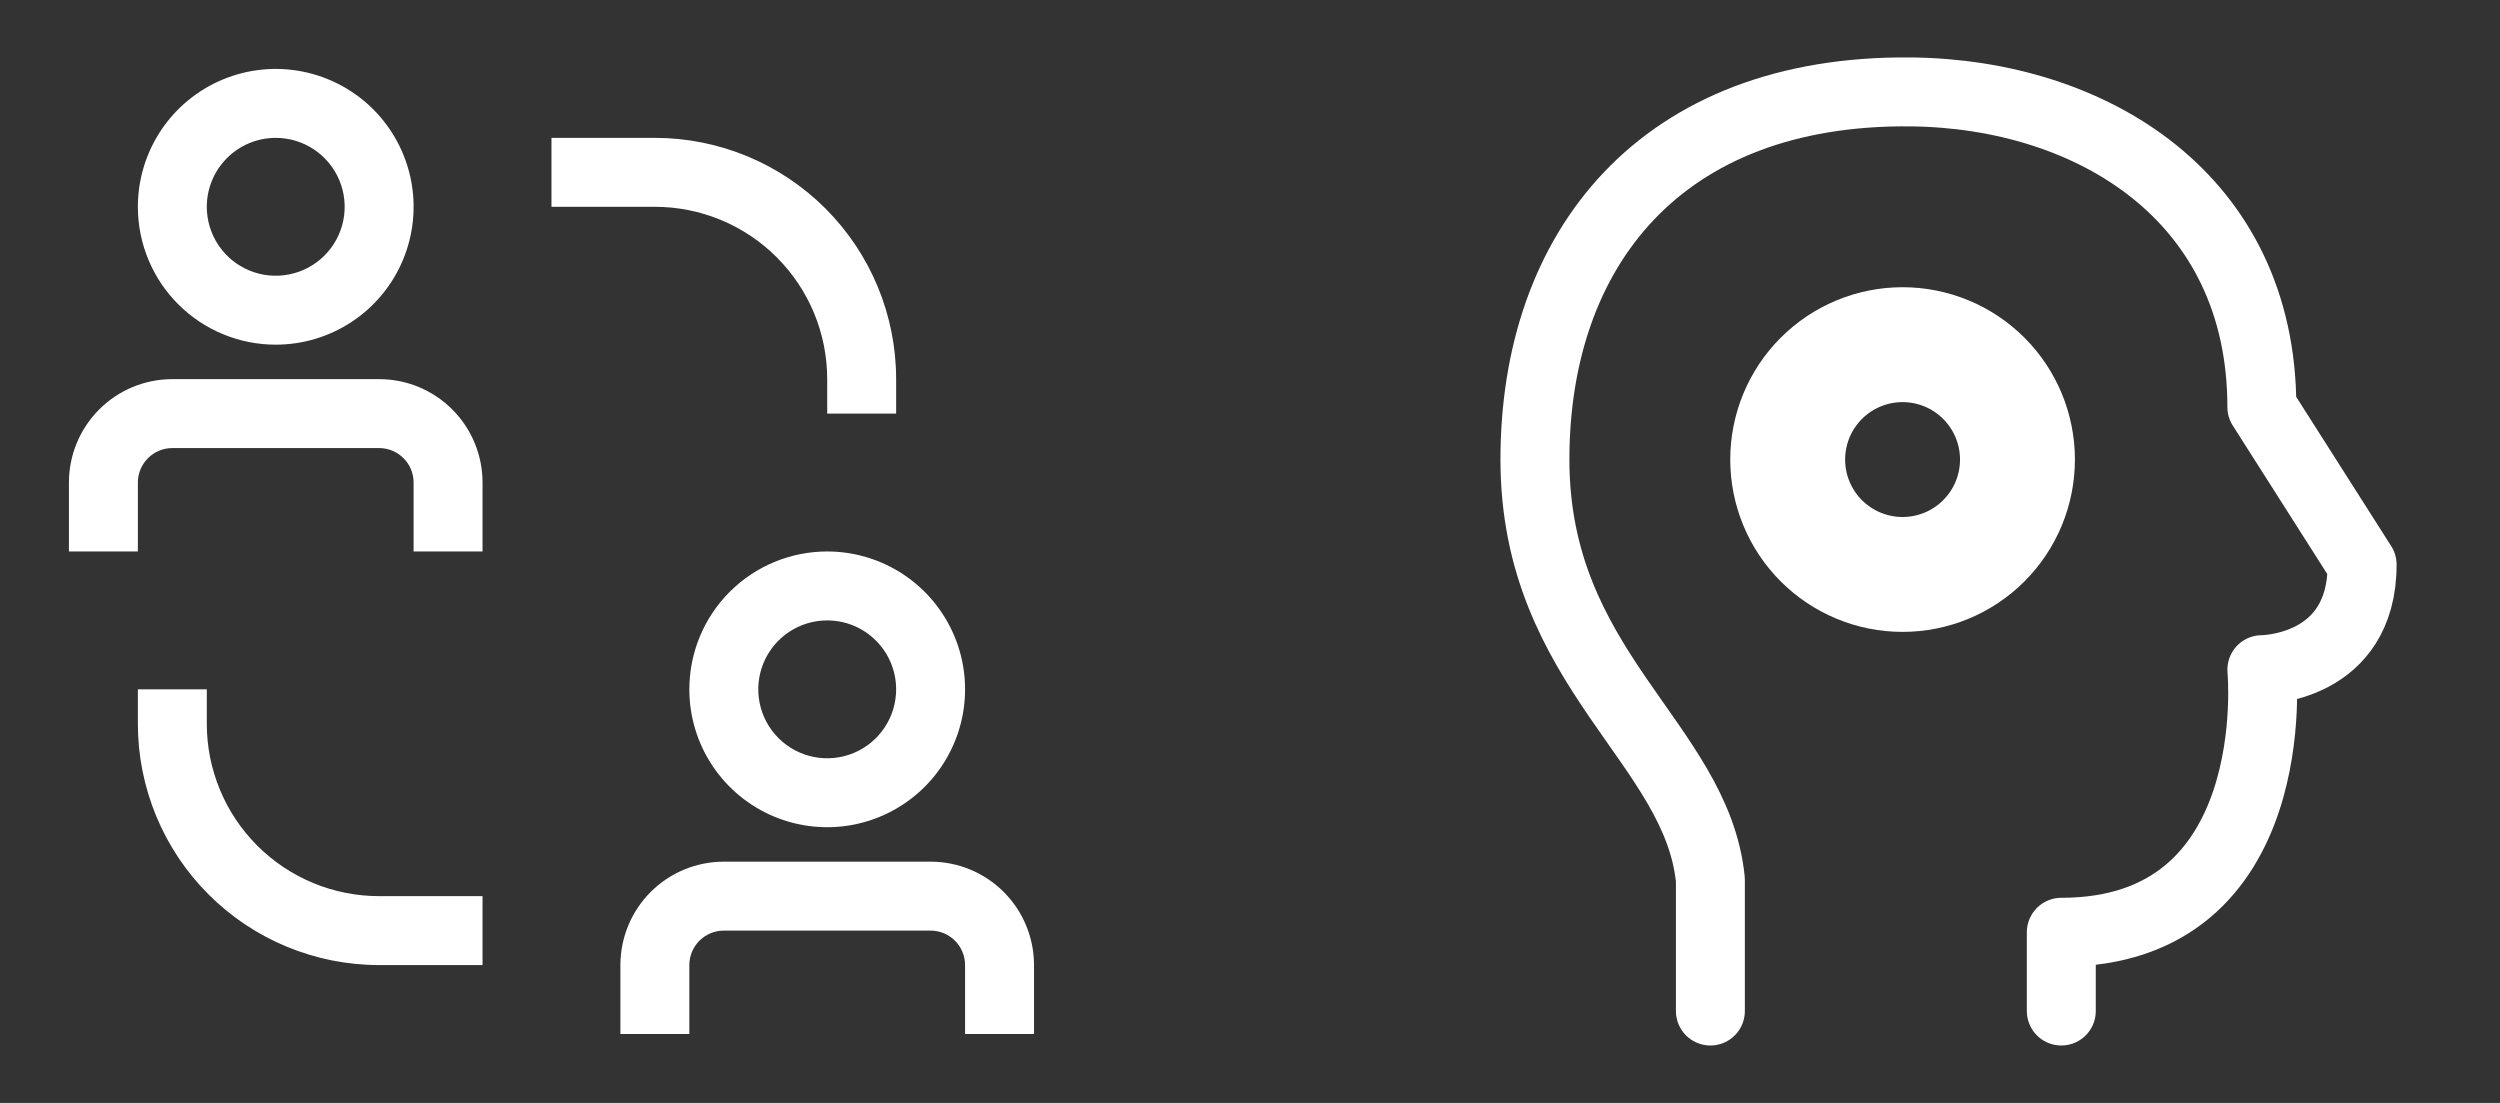
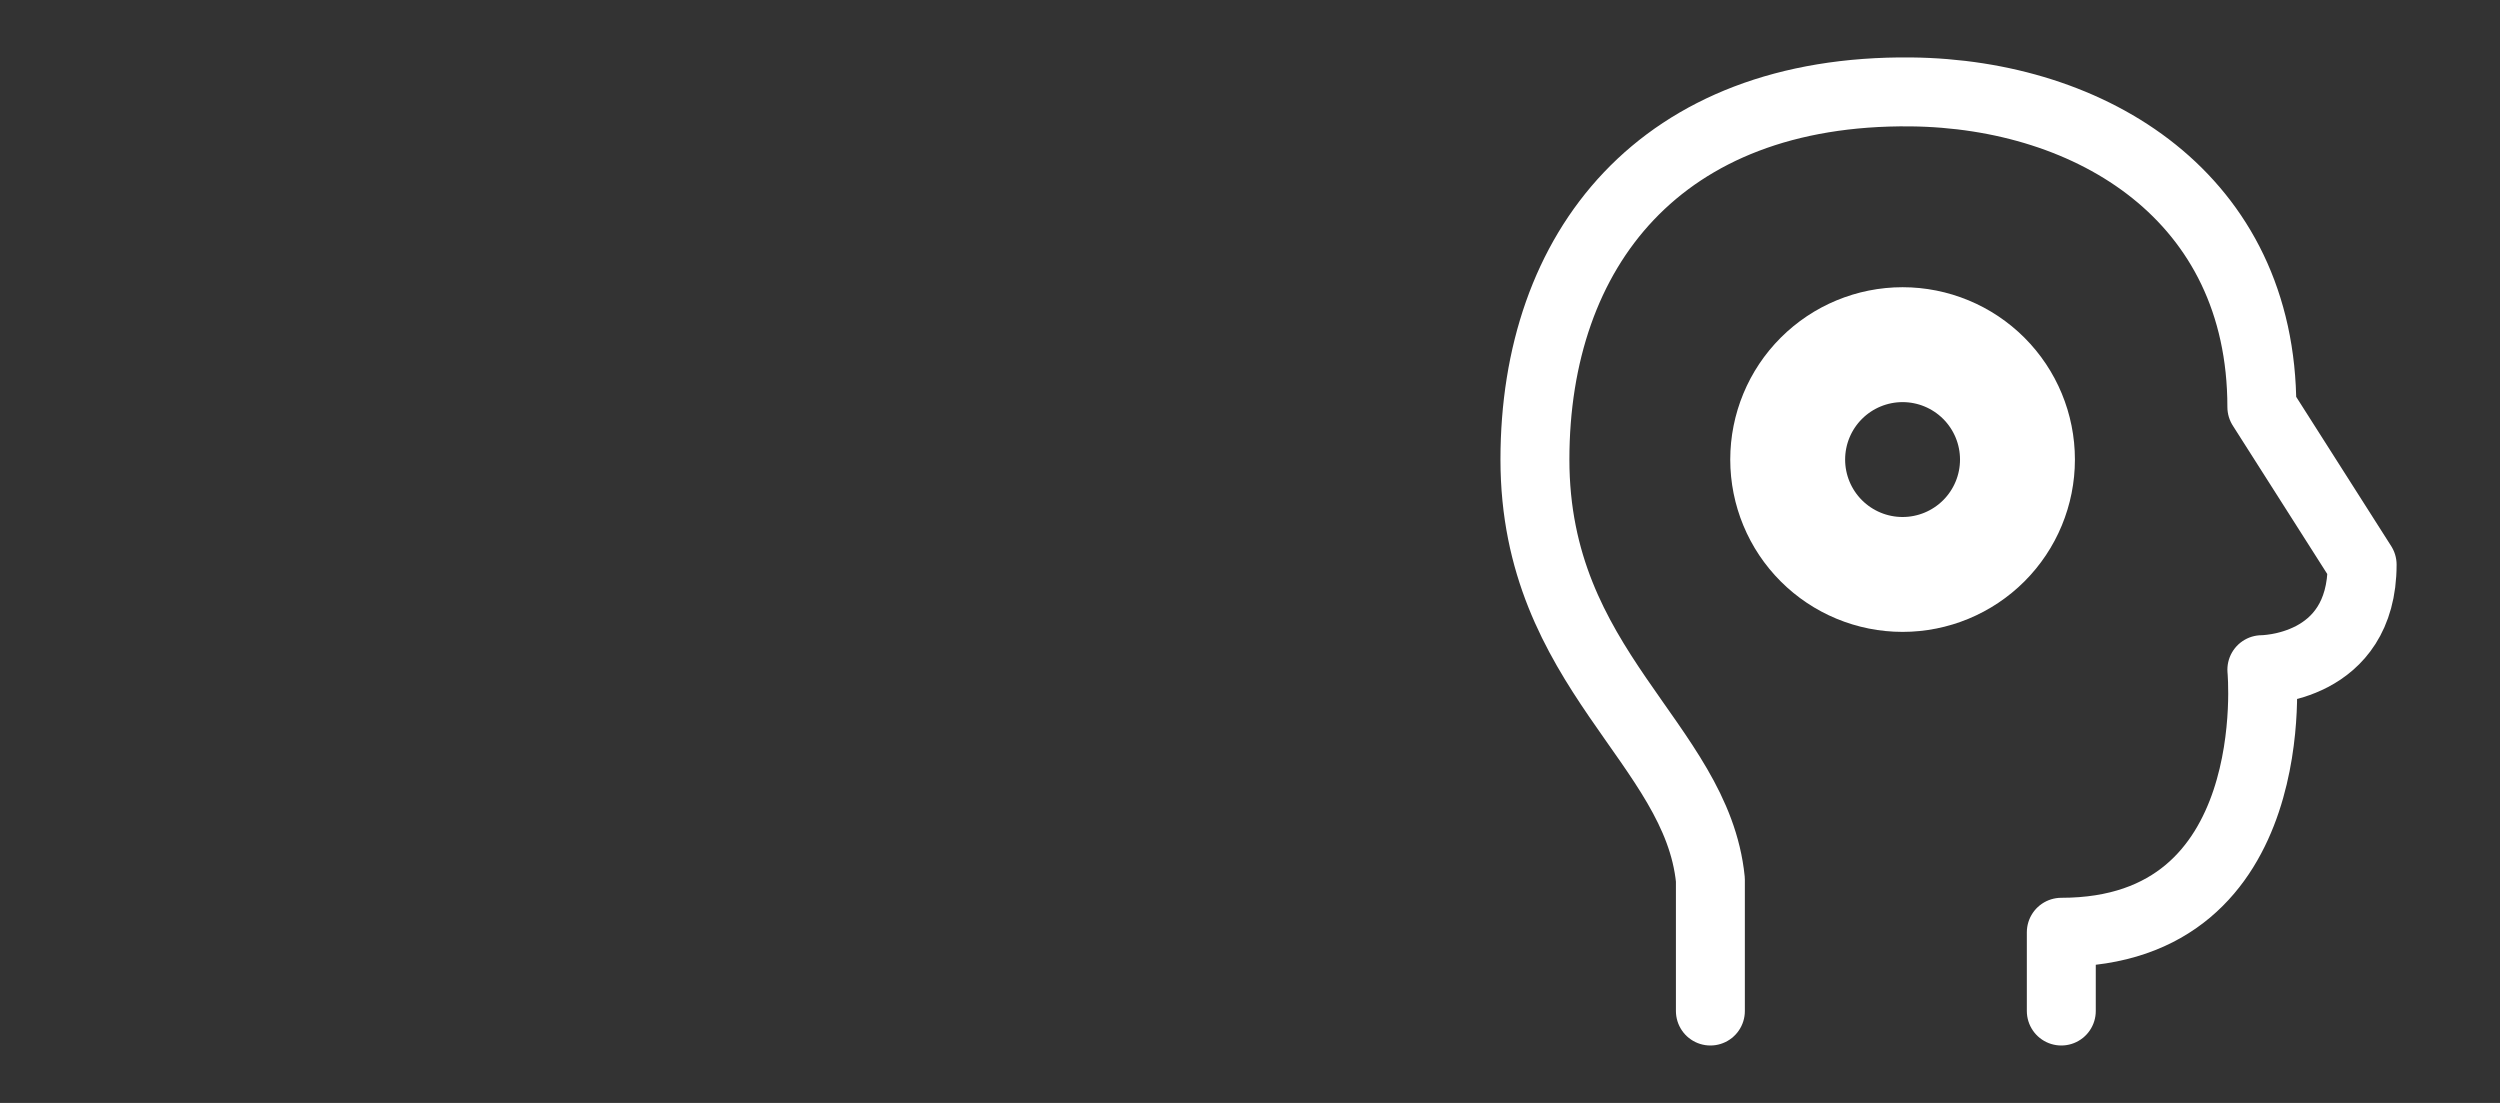
<svg xmlns="http://www.w3.org/2000/svg" width="272" height="120" viewBox="0 0 272 120" fill="none">
  <rect x="0" y="0" width="272" height="120" fill="#333333" stroke="none" />
  <path d="M186.09 110V95.715C184.6 80.83 167 72.86 167 50C167 27.15 180.635 9.72 207.91 10C227.545 10.21 246.09 21.43 246.09 44.29L257 61.43C257 72.86 246.09 72.86 246.09 72.86C246.09 72.86 248.82 101.43 224.27 101.43V110" stroke="white" stroke-width="7.5" stroke-linecap="round" stroke-linejoin="round" />
  <path d="M207 60C209.652 60 212.196 58.946 214.071 57.071C215.946 55.196 217 52.652 217 50C217 47.348 215.946 44.804 214.071 42.929C212.196 41.054 209.652 40 207 40C204.348 40 201.804 41.054 199.929 42.929C198.054 44.804 197 47.348 197 50C197 52.652 198.054 55.196 199.929 57.071C201.804 58.946 204.348 60 207 60Z" stroke="white" stroke-width="7.5" stroke-linecap="round" stroke-linejoin="round" />
  <path d="M207.001 64.999C210.979 64.999 214.795 63.419 217.608 60.606C220.421 57.793 222.001 53.978 222.001 49.999C222.001 46.021 220.421 42.206 217.608 39.393C214.795 36.58 210.979 34.999 207.001 34.999C203.023 34.999 199.208 36.58 196.395 39.393C193.582 42.206 192.001 46.021 192.001 49.999C192.001 53.978 193.582 57.793 196.395 60.606C199.208 63.419 203.023 64.999 207.001 64.999Z" stroke="white" stroke-width="7.5" stroke-linecap="round" stroke-linejoin="round" />
-   <path d="M22.5 78.75V75H15V78.75C15 85.712 17.766 92.389 22.688 97.312C27.611 102.234 34.288 105 41.25 105H52.5V97.5H41.25C36.277 97.5 31.508 95.525 27.992 92.008C24.475 88.492 22.5 83.723 22.5 78.75ZM90 41.25V45H97.5V41.25C97.5 34.288 94.734 27.611 89.812 22.689C84.889 17.766 78.212 15 71.25 15H60V22.5H71.25C73.712 22.5 76.15 22.985 78.425 23.927C80.7 24.869 82.767 26.251 84.508 27.992C86.249 29.733 87.63 31.8 88.573 34.075C89.515 36.349 90 38.788 90 41.25ZM41.25 41.25H18.75C15.766 41.25 12.905 42.435 10.795 44.545C8.685 46.655 7.5 49.516 7.5 52.5V60H15V52.5C15 51.505 15.395 50.552 16.098 49.848C16.802 49.145 17.755 48.75 18.75 48.75H41.25C42.245 48.75 43.198 49.145 43.902 49.848C44.605 50.552 45 51.505 45 52.5V60H52.5V52.5C52.5 49.516 51.315 46.655 49.205 44.545C47.095 42.435 44.234 41.25 41.25 41.25ZM30 37.5C32.967 37.5 35.867 36.62 38.334 34.972C40.8 33.324 42.723 30.981 43.858 28.24C44.993 25.499 45.291 22.483 44.712 19.574C44.133 16.664 42.704 13.991 40.607 11.893C38.509 9.796 35.836 8.367 32.926 7.788C30.017 7.209 27.001 7.506 24.26 8.642C21.519 9.777 19.176 11.7 17.528 14.166C15.88 16.633 15 19.533 15 22.5C15 26.478 16.58 30.294 19.393 33.107C22.206 35.92 26.022 37.5 30 37.5ZM30 15C31.483 15 32.933 15.44 34.167 16.264C35.4 17.088 36.361 18.259 36.929 19.63C37.497 21 37.645 22.508 37.356 23.963C37.066 25.418 36.352 26.754 35.303 27.803C34.254 28.852 32.918 29.567 31.463 29.856C30.008 30.145 28.5 29.997 27.13 29.429C25.759 28.861 24.588 27.9 23.764 26.667C22.94 25.433 22.5 23.983 22.5 22.5C22.5 20.511 23.29 18.603 24.697 17.197C26.103 15.79 28.011 15 30 15ZM101.25 93.75H78.75C75.766 93.75 72.905 94.935 70.795 97.045C68.685 99.155 67.5 102.016 67.5 105V112.5H75V105C75 104.005 75.395 103.052 76.098 102.348C76.802 101.645 77.755 101.25 78.75 101.25H101.25C102.245 101.25 103.198 101.645 103.902 102.348C104.605 103.052 105 104.005 105 105V112.5H112.5V105C112.5 102.016 111.315 99.155 109.205 97.045C107.095 94.935 104.234 93.75 101.25 93.75ZM75 75C75 77.967 75.88 80.867 77.528 83.334C79.176 85.8 81.519 87.723 84.26 88.858C87.001 89.993 90.017 90.291 92.926 89.712C95.836 89.133 98.509 87.704 100.607 85.607C102.704 83.509 104.133 80.836 104.712 77.926C105.291 75.017 104.994 72.001 103.858 69.26C102.723 66.519 100.8 64.176 98.334 62.528C95.867 60.88 92.967 60 90 60C86.022 60 82.206 61.58 79.393 64.393C76.58 67.207 75 71.022 75 75ZM97.5 75C97.5 76.483 97.06 77.933 96.236 79.167C95.412 80.4 94.241 81.362 92.87 81.929C91.5 82.497 89.992 82.645 88.537 82.356C87.082 82.067 85.746 81.352 84.697 80.303C83.648 79.254 82.933 77.918 82.644 76.463C82.355 75.008 82.503 73.5 83.071 72.13C83.639 70.759 84.6 69.588 85.833 68.764C87.067 67.94 88.517 67.5 90 67.5C91.989 67.5 93.897 68.29 95.303 69.697C96.71 71.103 97.5 73.011 97.5 75Z" fill="white" />
</svg>